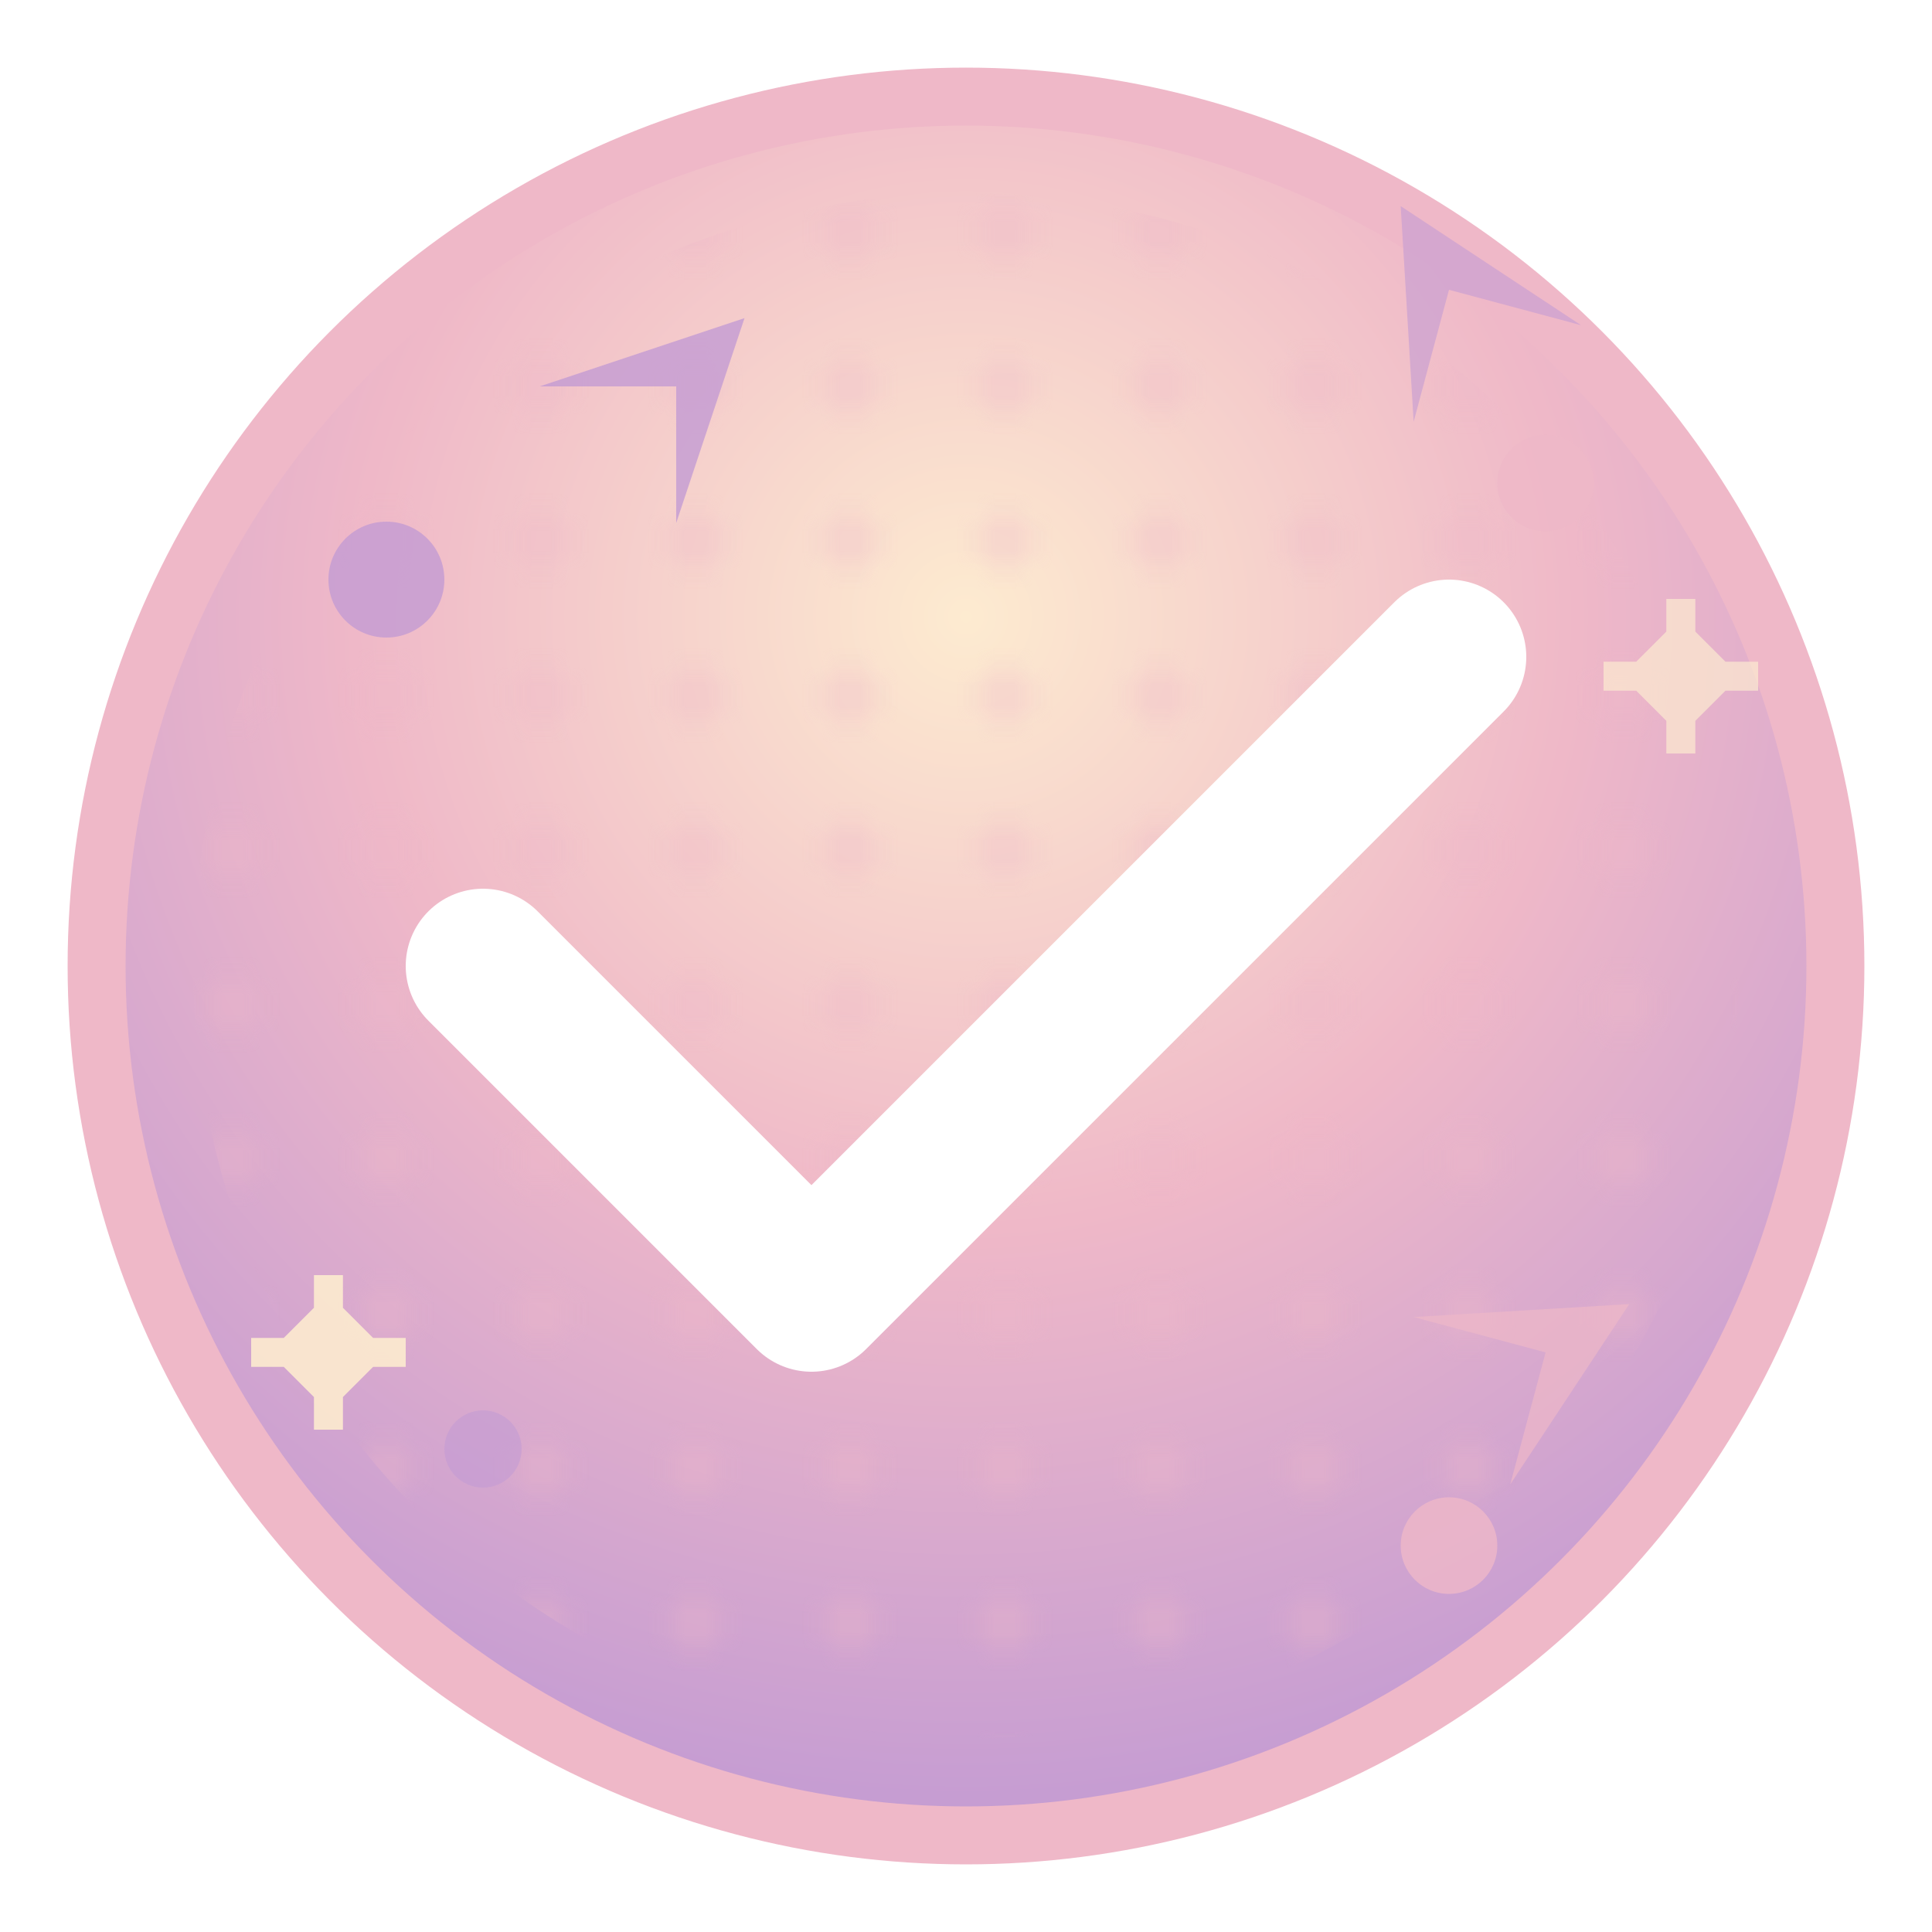
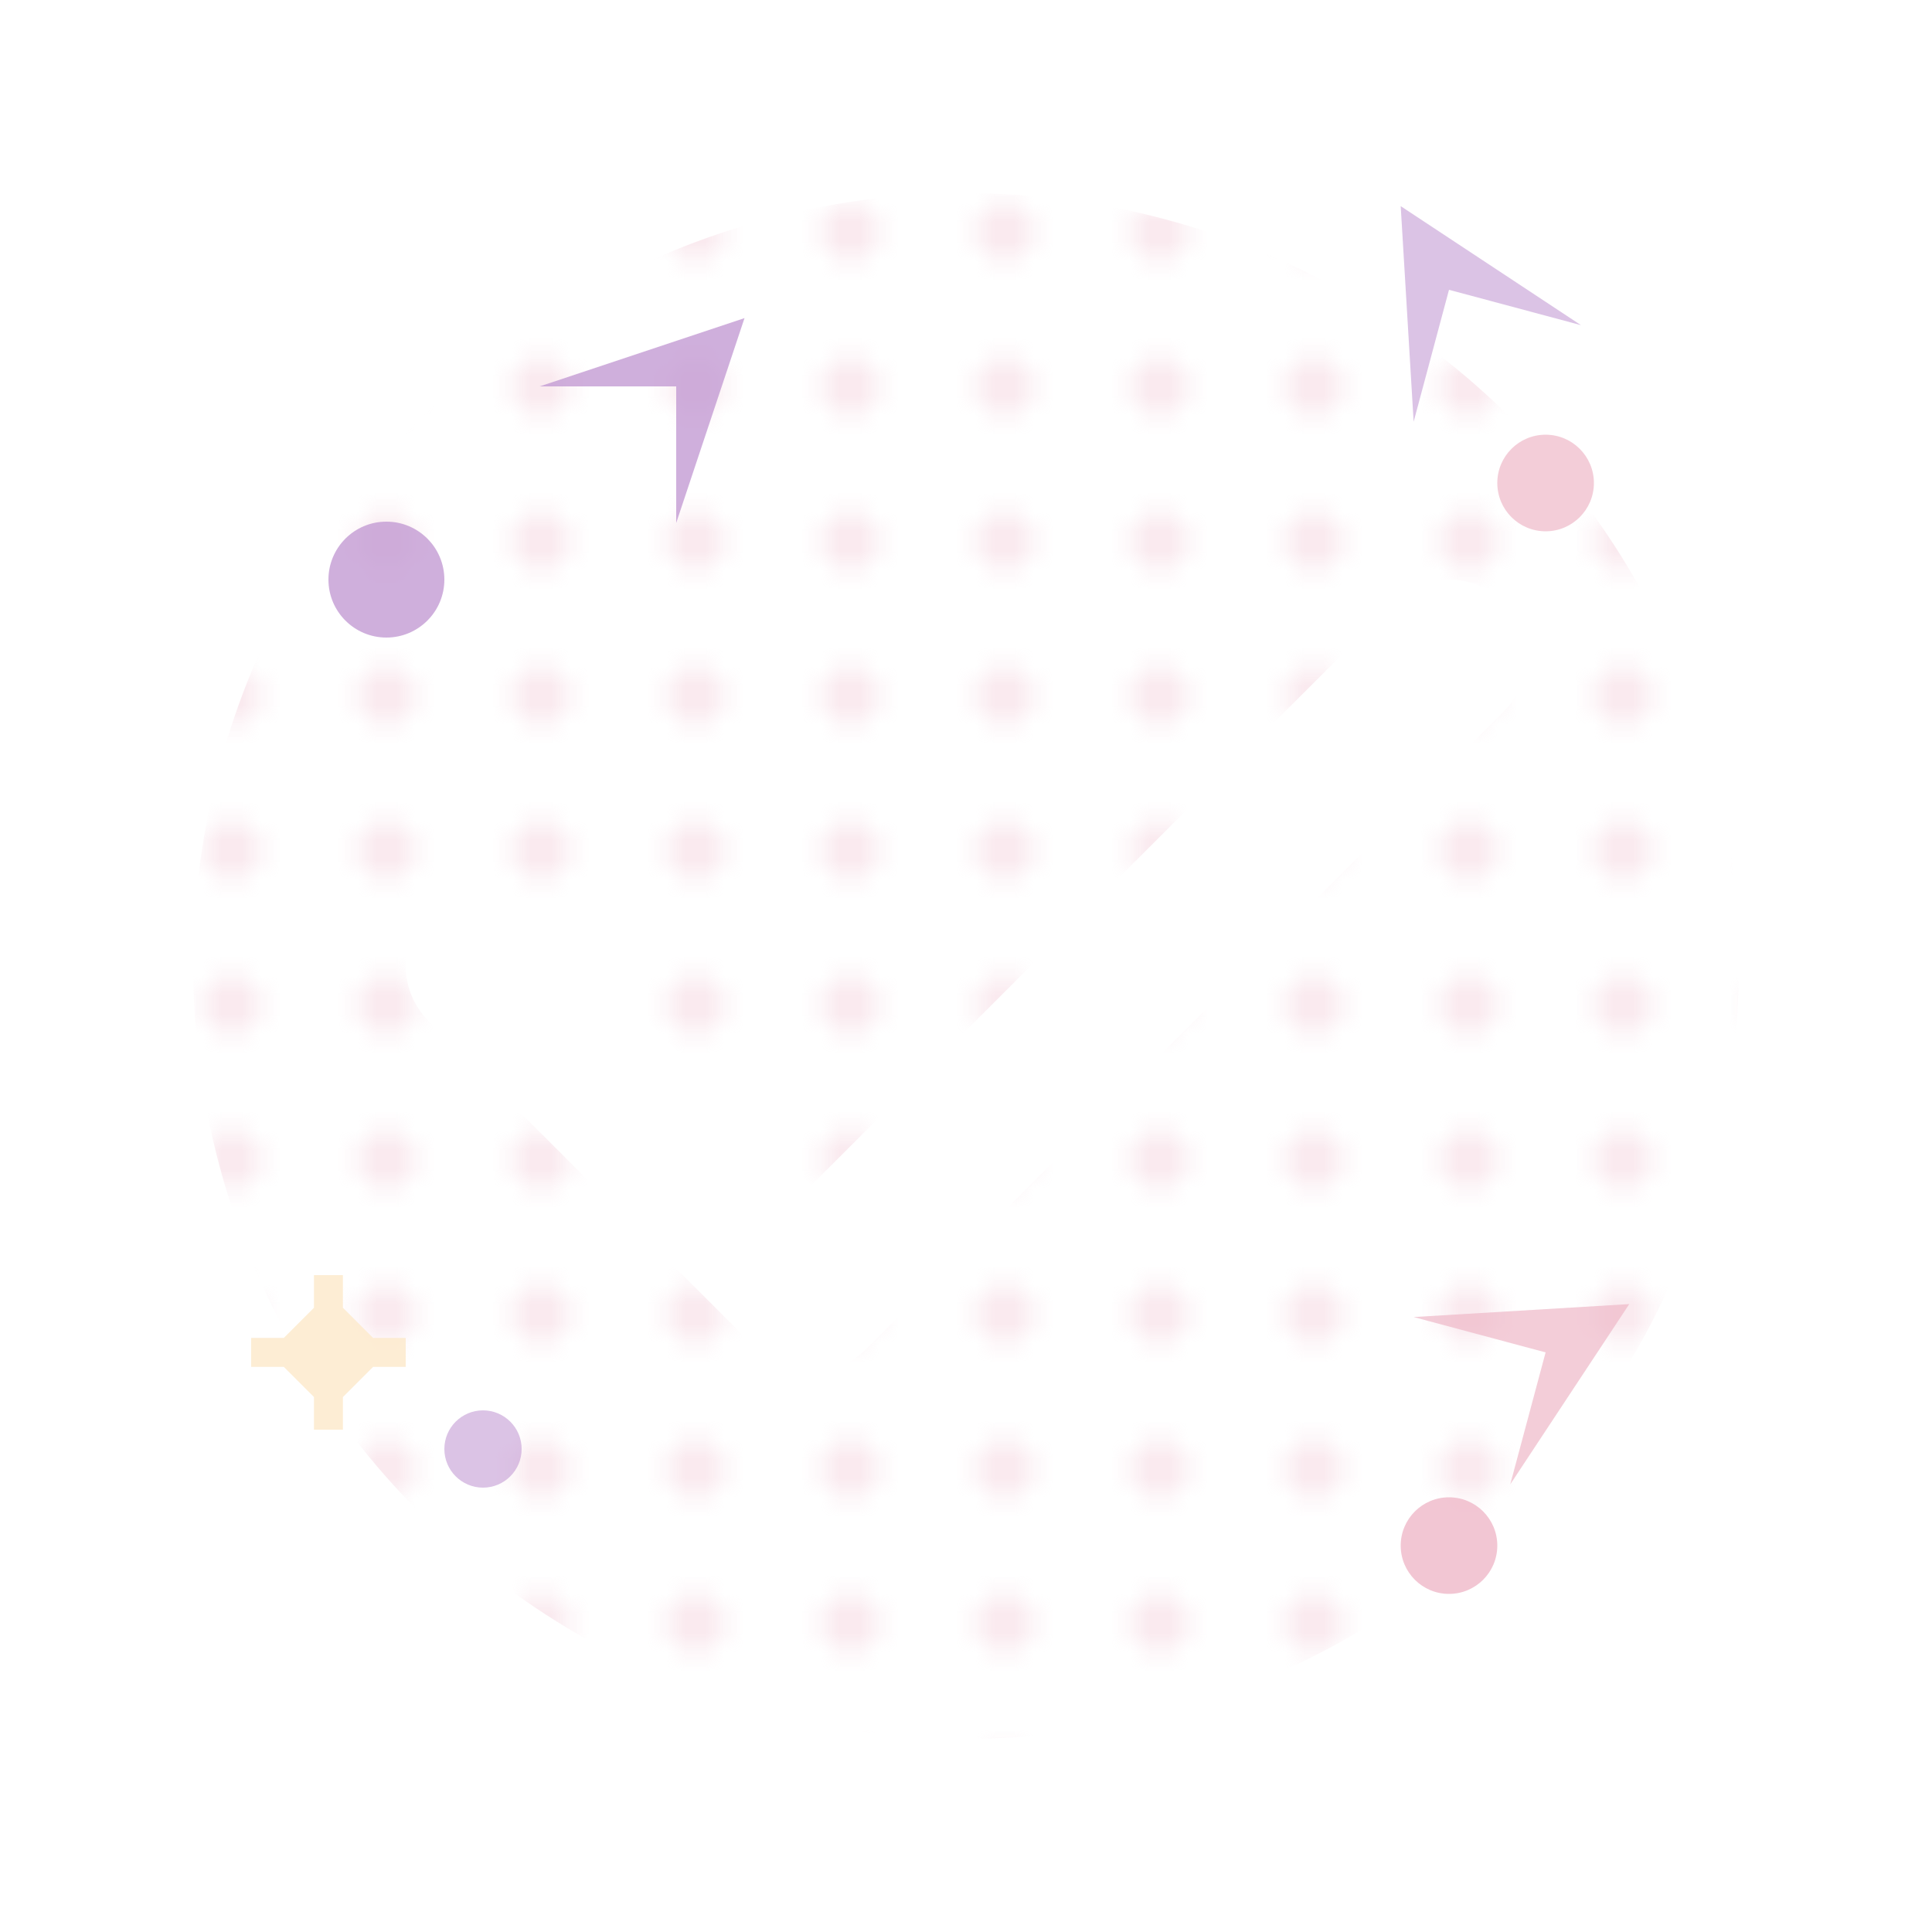
<svg xmlns="http://www.w3.org/2000/svg" viewBox="0 0 100 100" width="100" height="100">
  <defs>
    <radialGradient id="bgGradient" cx="50%" cy="30%" r="70%">
      <stop offset="0%" style="stop-color: #fdebd0; stop-opacity: 1" />
      <stop offset="50%" style="stop-color: #efb8c8; stop-opacity: 1" />
      <stop offset="100%" style="stop-color: #c39bd3; stop-opacity: 1" />
    </radialGradient>
    <filter id="shadow" x="-50%" y="-50%" width="200%" height="200%">
      <feDropShadow dx="4" dy="4" stdDeviation="3" flood-opacity="0.5" />
    </filter>
    <pattern id="halftone" patternUnits="userSpaceOnUse" width="8" height="8">
      <circle cx="4" cy="4" r="1.5" fill="#EFB8C8" opacity="0.3" />
    </pattern>
  </defs>
-   <circle cx="50" cy="50" r="45" fill="url(#bgGradient)" stroke="#EFB8C8" stroke-width="3" filter="url(#shadow)" />
  <circle cx="50" cy="50" r="40" fill="url(#halftone)" />
  <path d="M25 50 L42 67 L75 34" stroke="#FFFFFF" stroke-width="8" stroke-linecap="round" stroke-linejoin="round" fill="none" filter="url(#shadow)" />
  <path d="M30 25 L35 15 L40 25 L35 20 Z" fill="#C39BD3" opacity="0.8" transform="rotate(45 35 20)" />
  <path d="M70 20 L75 10 L80 20 L75 15 Z" fill="#C39BD3" opacity="0.6" transform="rotate(-30 75 15)" />
  <path d="M75 75 L80 65 L85 75 L80 70 Z" fill="#EFB8C8" opacity="0.7" transform="rotate(60 80 70)" />
  <circle cx="20" cy="30" r="3" fill="#C39BD3" opacity="0.8" />
  <circle cx="80" cy="25" r="2.5" fill="#EFB8C8" opacity="0.7" />
  <circle cx="25" cy="75" r="2" fill="#C39BD3" opacity="0.6" />
  <circle cx="75" cy="80" r="2.5" fill="#EFB8C8" opacity="0.8" />
  <path d="M15 70 L17 68 L19 70 L17 72 Z M17 66 L17 74 M13 70 L21 70" stroke="#FDEBD0" stroke-width="1.5" fill="none" opacity="0.9" />
-   <path d="M85 35 L87 33 L89 35 L87 37 Z M87 31 L87 39 M83 35 L91 35" stroke="#FDEBD0" stroke-width="1.5" fill="none" opacity="0.7" />
</svg>